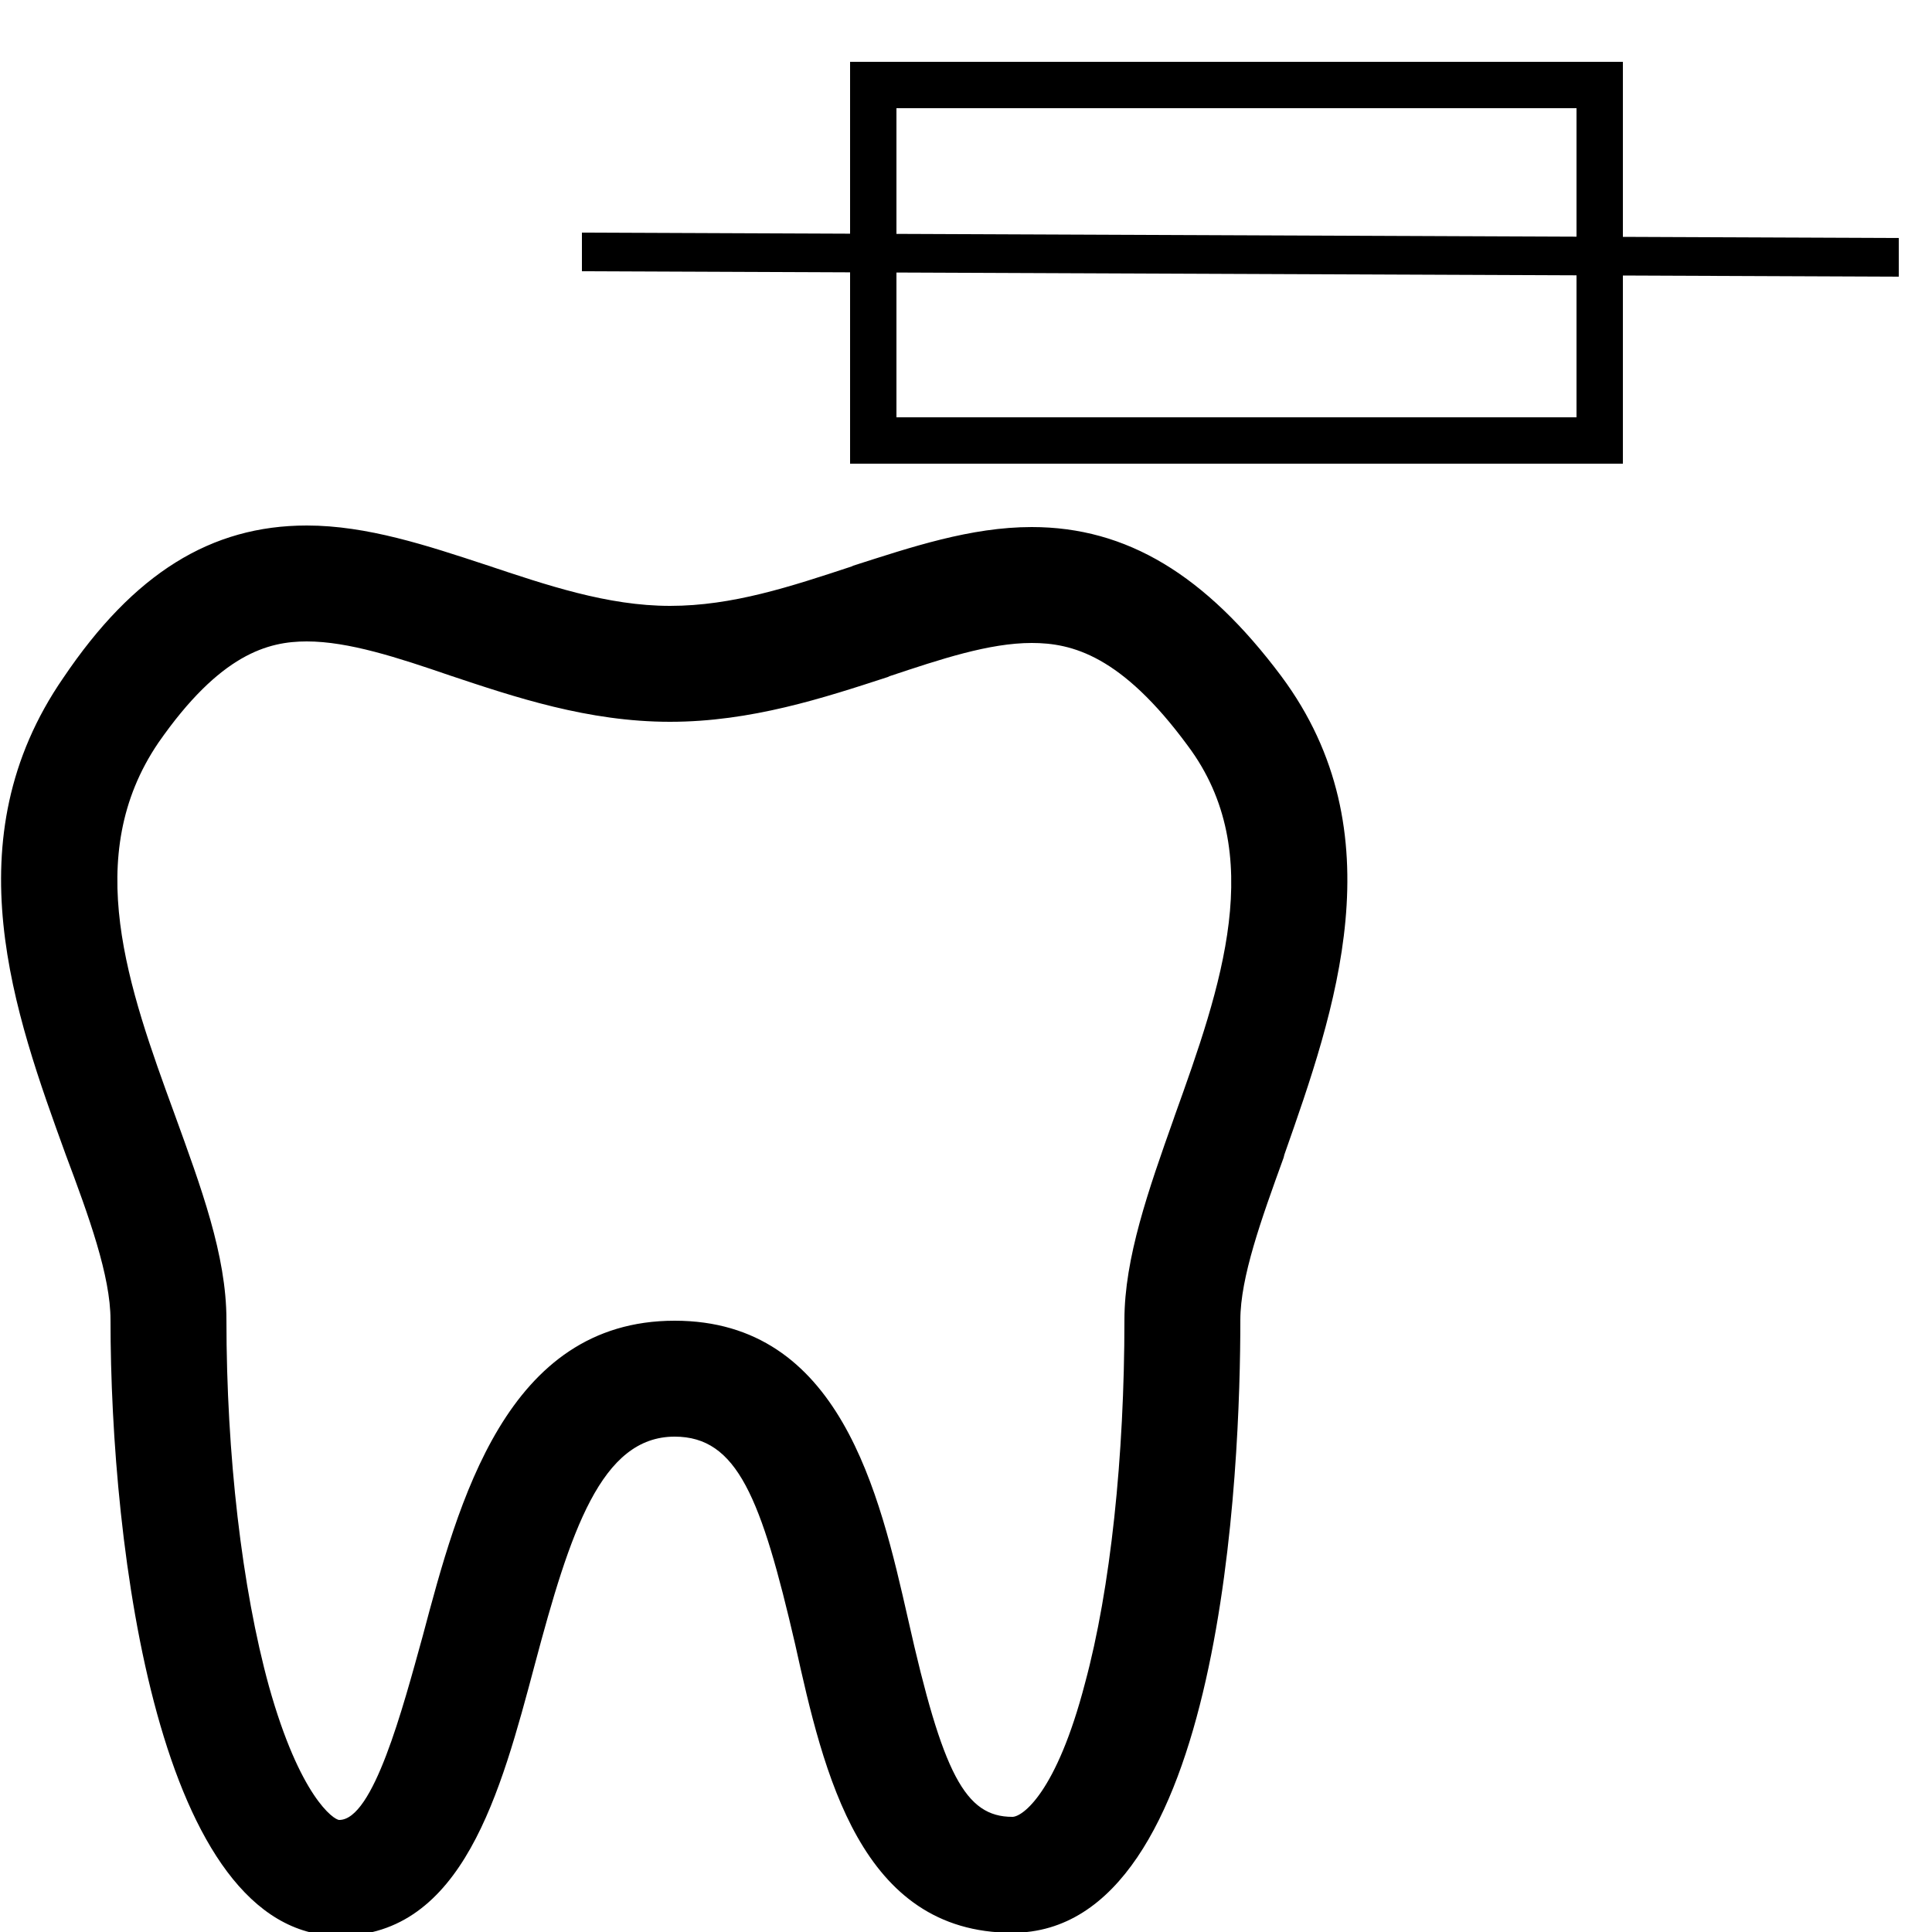
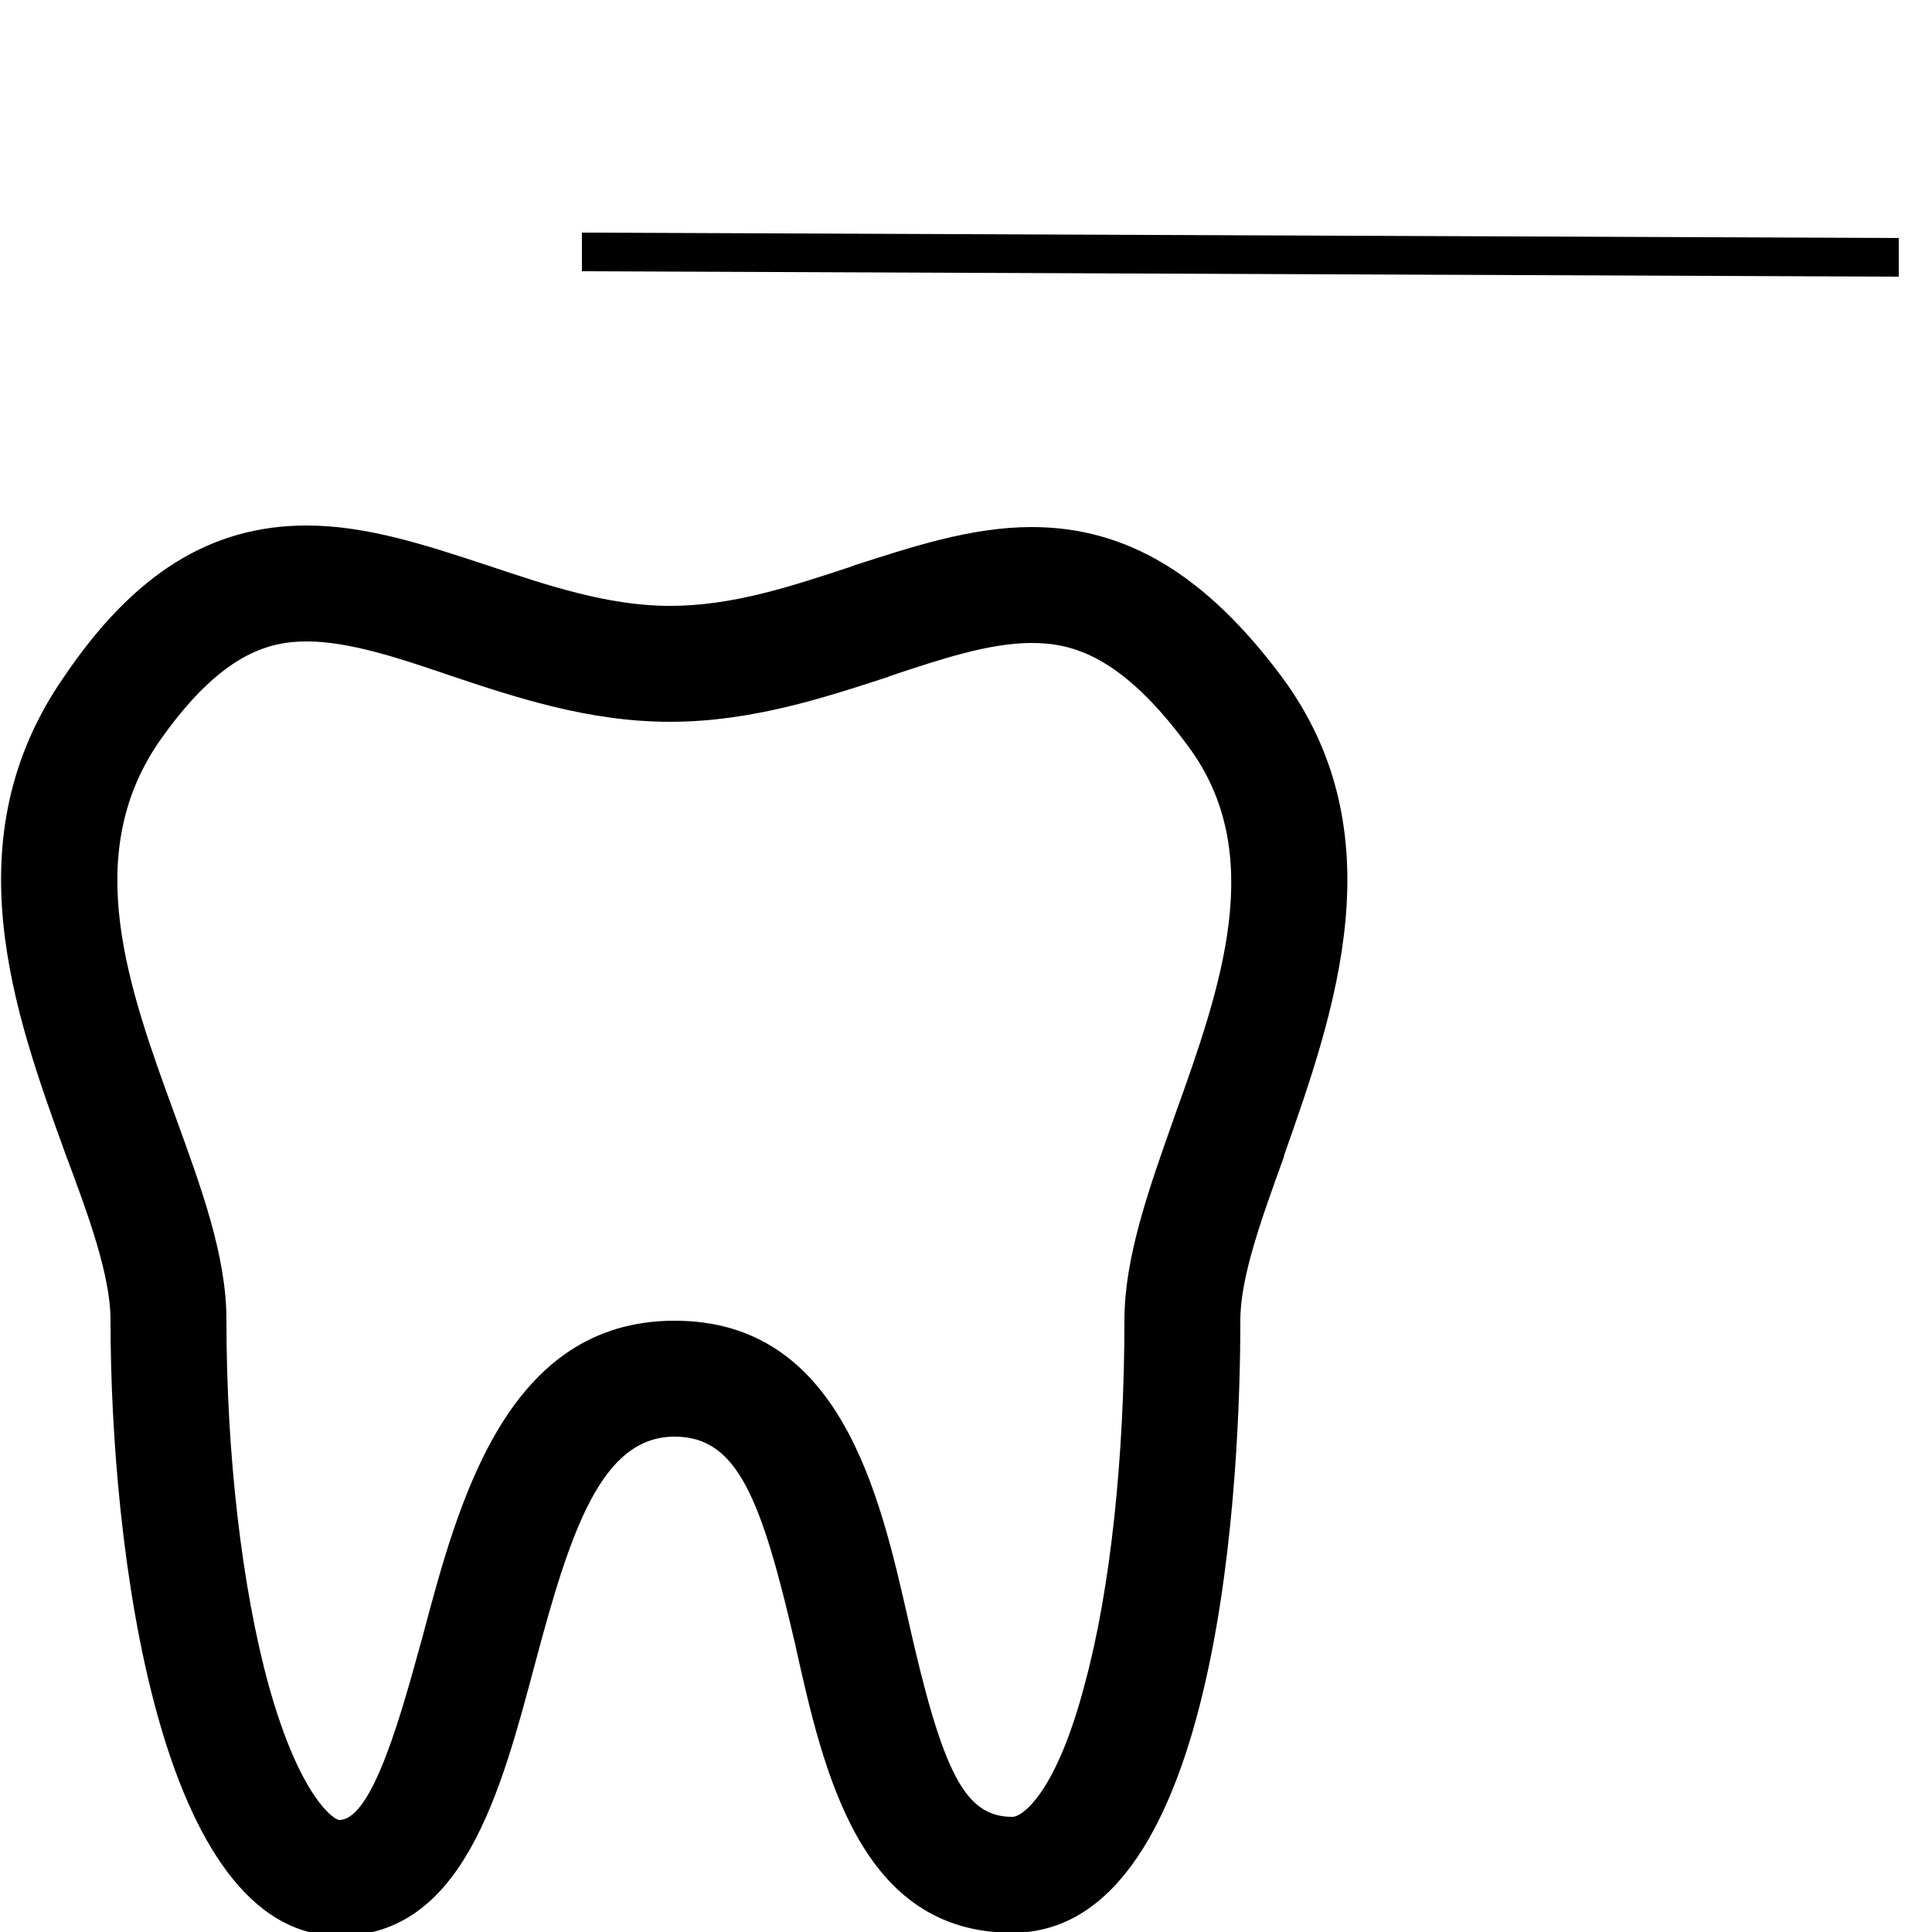
<svg xmlns="http://www.w3.org/2000/svg" version="1.2" viewBox="0 0 250 250" width="250" height="250">
  <title>Зуб-svg</title>
  <style>
		.s0 { fill: #000000 } 
		.s1 { fill: none;stroke: #000000;stroke-miterlimit:100;stroke-width: 6 } 
	</style>
  <path id="Layer" fill-rule="evenodd" class="s0" d="m166.2 149.4l-0.1 0.4c-2.9 8-5.6 15.5-5.6 21 0 18.6-2.1 79.3-29.5 79.3-19.7 0-24.4-20.6-28.1-37.3-4.4-19-7.5-26.9-15.6-26.9-9.5 0-13.5 12.2-18.1 29.5-4.4 16.5-9.3 35.1-25.3 35.1-23.4 0-29.6-50.1-29.6-79.7 0-5.7-2.8-13.4-5.8-21.4-6.6-18.2-14.8-40.7-0.3-61.7 9.1-13.5 19.1-19.7 31.5-19.7 7.8 0 15.6 2.6 23.2 5.1 7.8 2.6 15.7 5.3 23.8 5.3 8.1 0 15.6-2.5 23.5-5.1l0.2-0.1c7.5-2.4 15.2-5 23.1-5 12.3 0 22.5 6.2 32.3 19.3 15.1 20.3 6.9 43.4 0.4 61.9zm-12.5-52.9c-8.6-11.7-15-13.3-20.2-13.3-5.5 0-11.8 2.1-18.4 4.3l-0.2 0.1c-8.3 2.7-17.7 5.8-28.2 5.8-10.6 0-20.1-3.2-28.5-6-6.7-2.3-13.1-4.4-18.5-4.4-5 0-11.2 1.6-19.2 13.1-10 14.7-3.9 31.7 2.1 48.1 3.4 9.4 6.7 18.2 6.7 26.6 0 17.4 2 34.7 5.5 47.4 4 14.3 8.4 17.3 9.1 17.3 4.4 0 8.2-14.4 10.8-23.8 4.6-17.3 10.8-40.8 32.6-40.8 21.4 0 26.5 22.3 30.2 38.6 4.5 20.1 7.4 25.6 13.5 25.6 1.3 0 5.7-3.1 9.4-17.3 3.3-12.2 5.1-29.3 5.1-47 0-8 3.1-16.8 6.4-26.1l0.1-0.3c6-16.7 12.1-34 1.7-47.9z" />
  <path id="форма 1" class="s0" d="m75.3 35.1v-5l170.4 0.7v5z" />
-   <path id="форма 2" class="s1" d="m113 11h94v46h-94z" />
</svg>